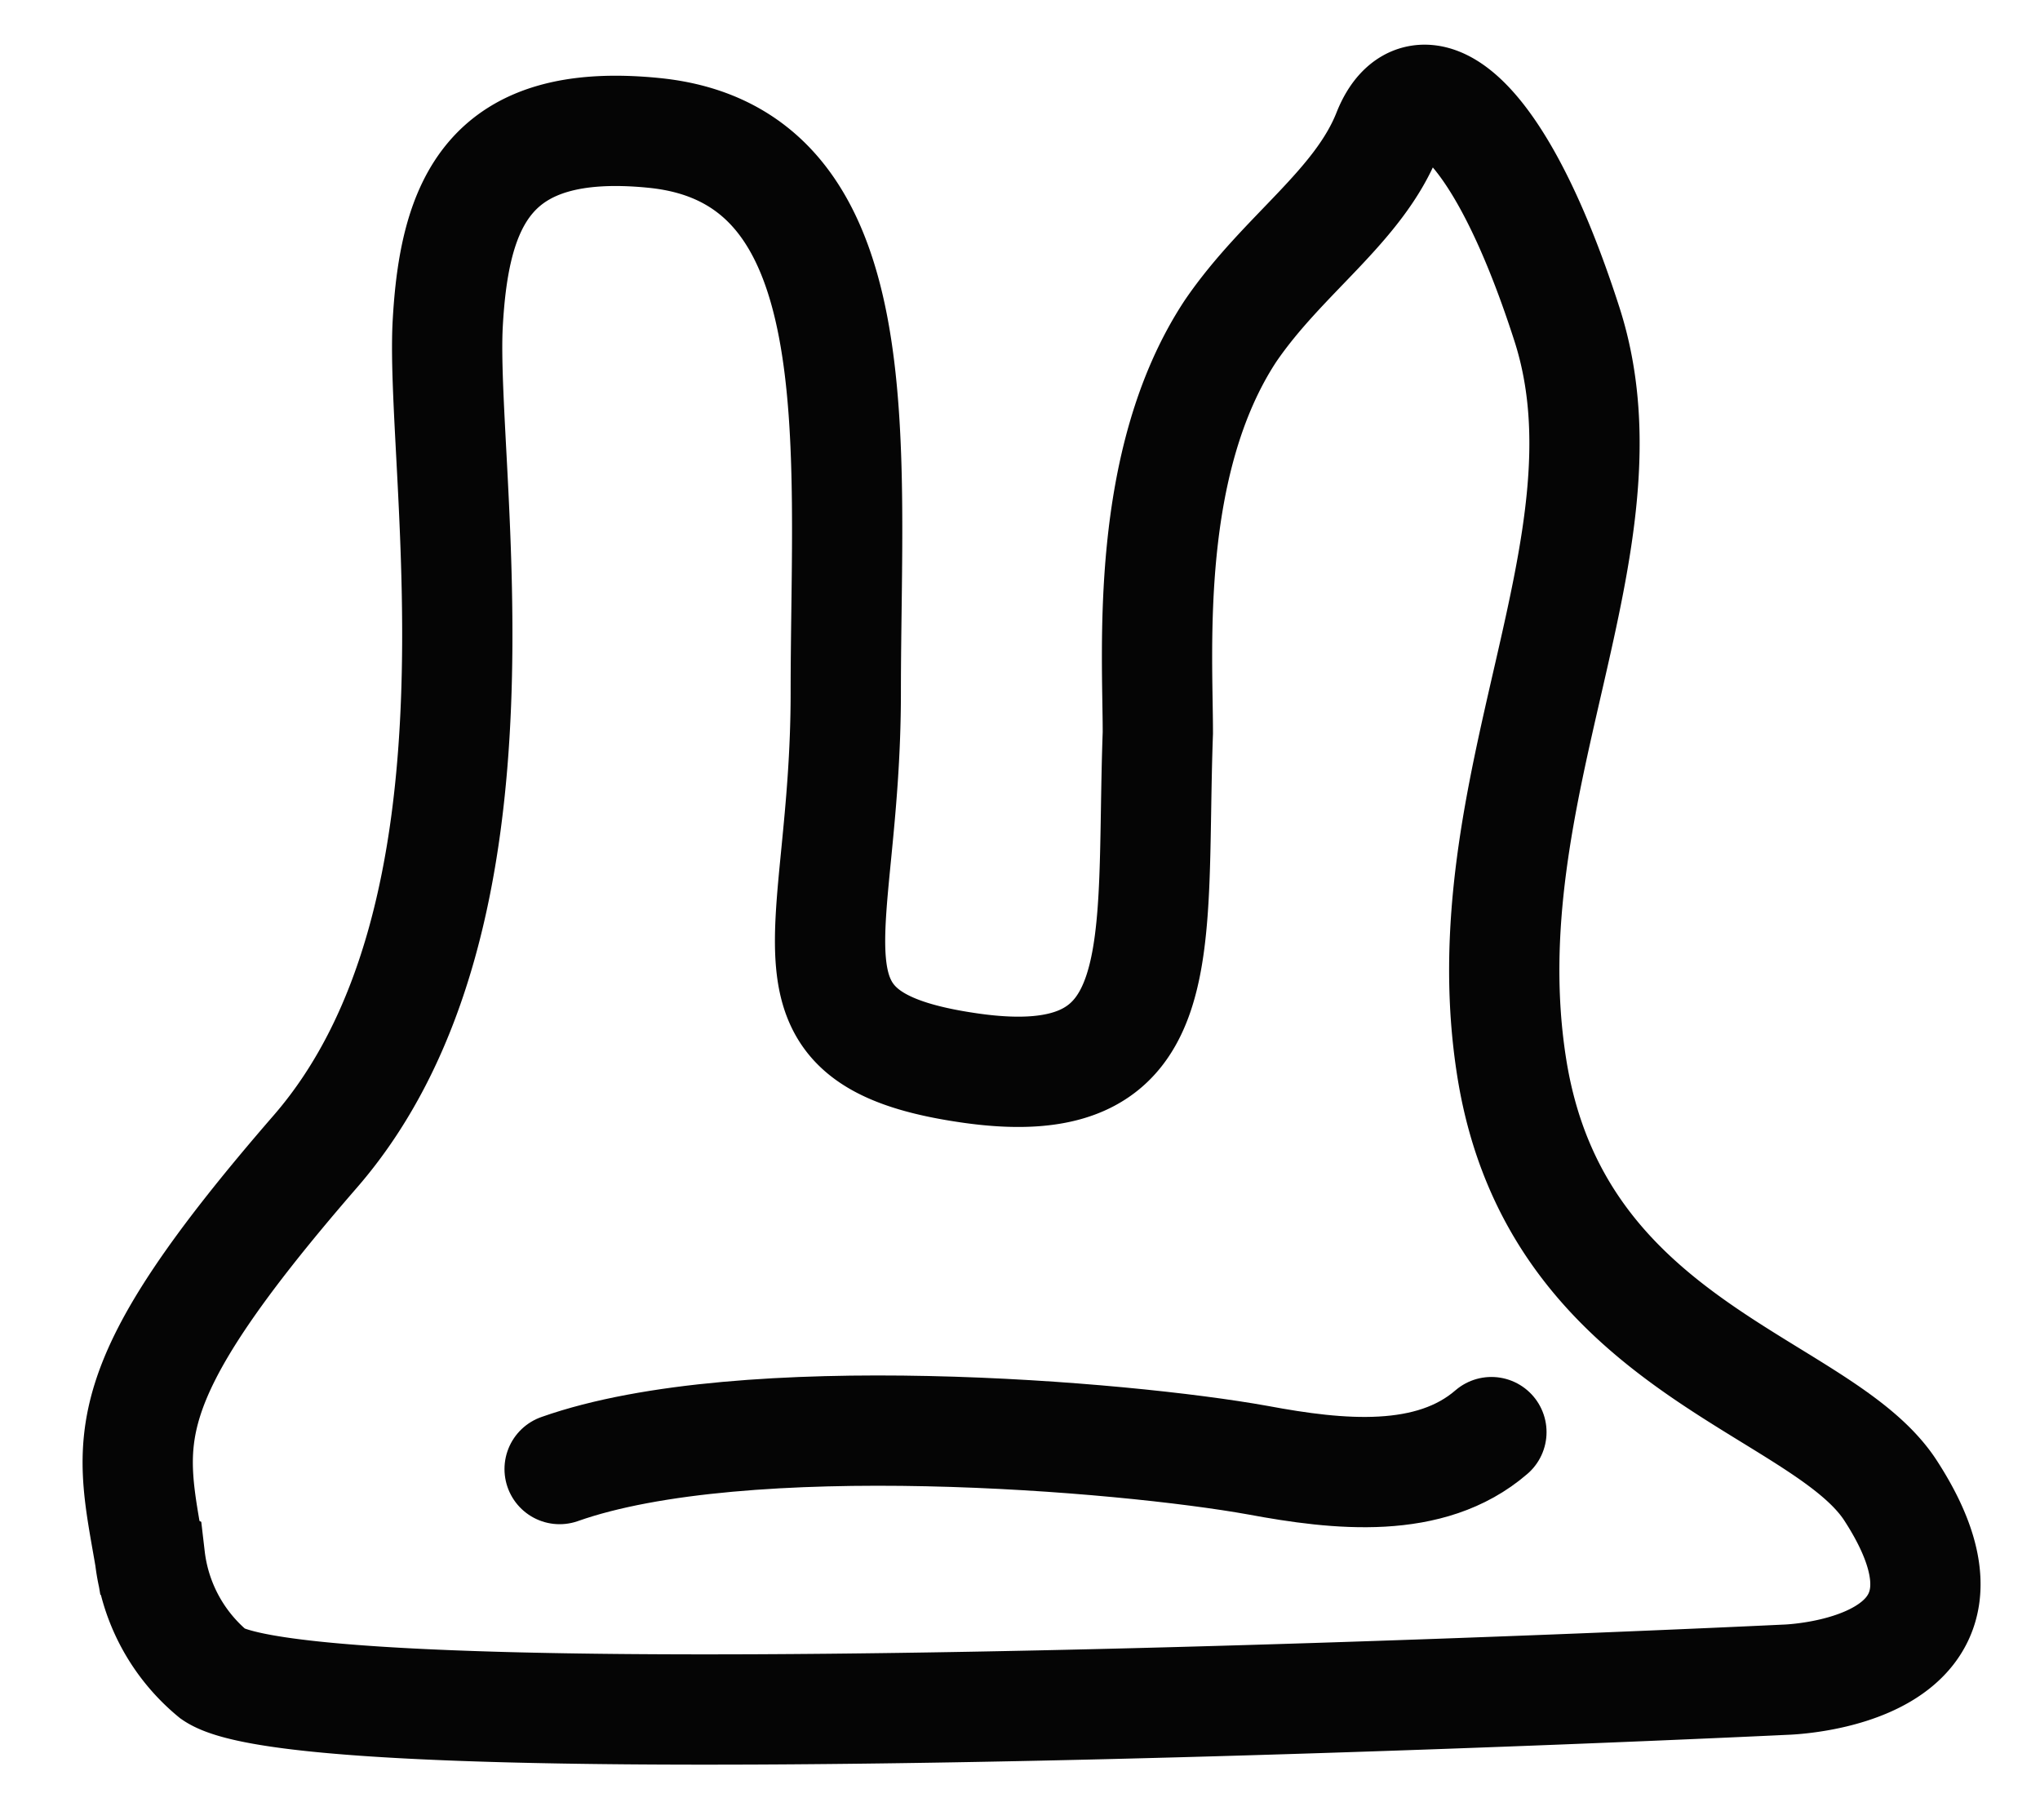
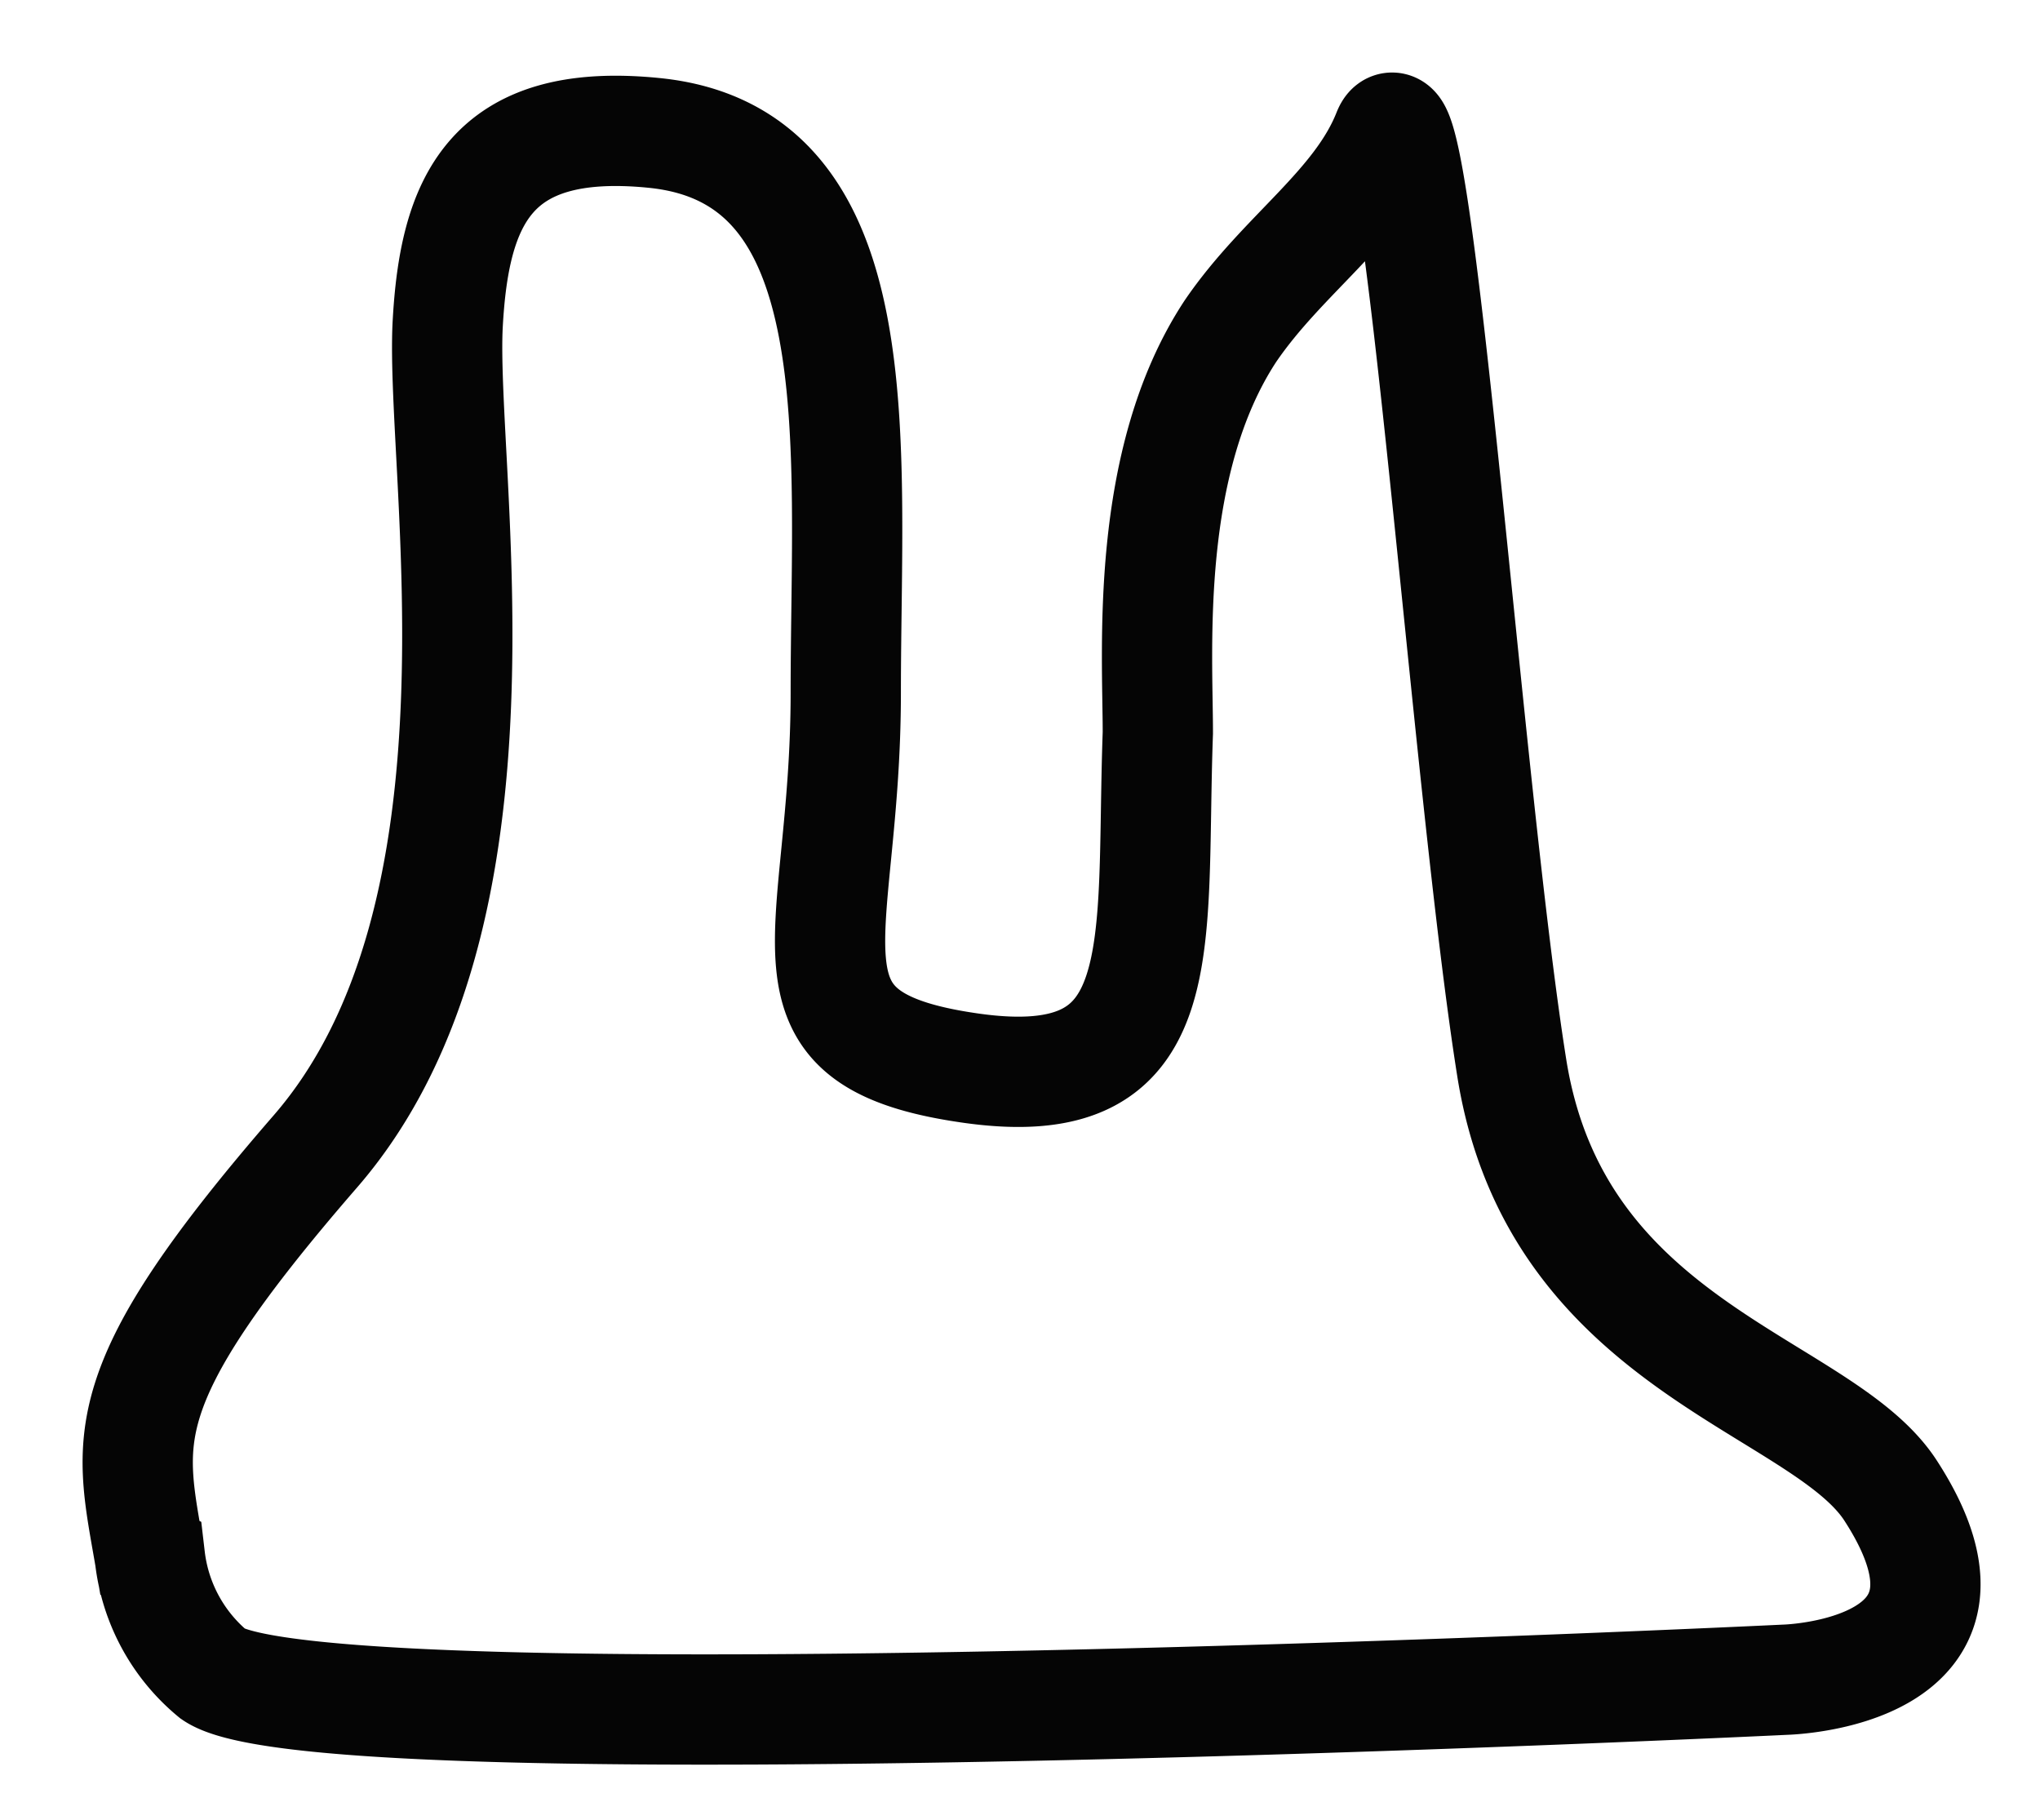
<svg xmlns="http://www.w3.org/2000/svg" id="Layer_1" data-name="Layer 1" viewBox="0 0 37 33">
  <defs>
    <style>.cls-1{fill:none;stroke:#050505;stroke-linecap:round;stroke-miterlimit:10;stroke-width:2px;}</style>
  </defs>
-   <path class="cls-1" d="M3.87,30.36c2,1.38,28.51.1,28.51.1s4.07-.1,1.91-3.43c-1.25-1.93-6.06-2.58-6.87-7.66s2.29-9.48,1-13.49S25.7,1.07,25.17,2.41,23.27,4.61,22.32,6C20.75,8.38,21,11.79,21,13.29c-.14,3.91.35,6.61-3.39,6.08s-2.27-2.27-2.27-6.81.55-9.75-3.48-10.15c-3-.3-3.62,1.27-3.74,3.47-.14,2.68,1.34,10.69-2.4,15s-3.37,5.21-3,7.37A3.22,3.22,0,0,0,3.87,30.36Z" />
-   <path class="cls-1" d="M10.15,26.64c3.34-1.18,10.23-.6,12.67-.16,1.45.27,3.12.45,4.23-.51" />
+   <path class="cls-1" d="M3.87,30.36c2,1.38,28.51.1,28.51.1s4.07-.1,1.91-3.43c-1.25-1.93-6.06-2.58-6.87-7.66S25.7,1.07,25.17,2.41,23.27,4.61,22.32,6C20.75,8.38,21,11.79,21,13.29c-.14,3.91.35,6.61-3.39,6.08s-2.27-2.27-2.27-6.81.55-9.75-3.48-10.15c-3-.3-3.62,1.27-3.74,3.47-.14,2.68,1.34,10.69-2.4,15s-3.37,5.21-3,7.37A3.22,3.22,0,0,0,3.87,30.36Z" />
</svg>